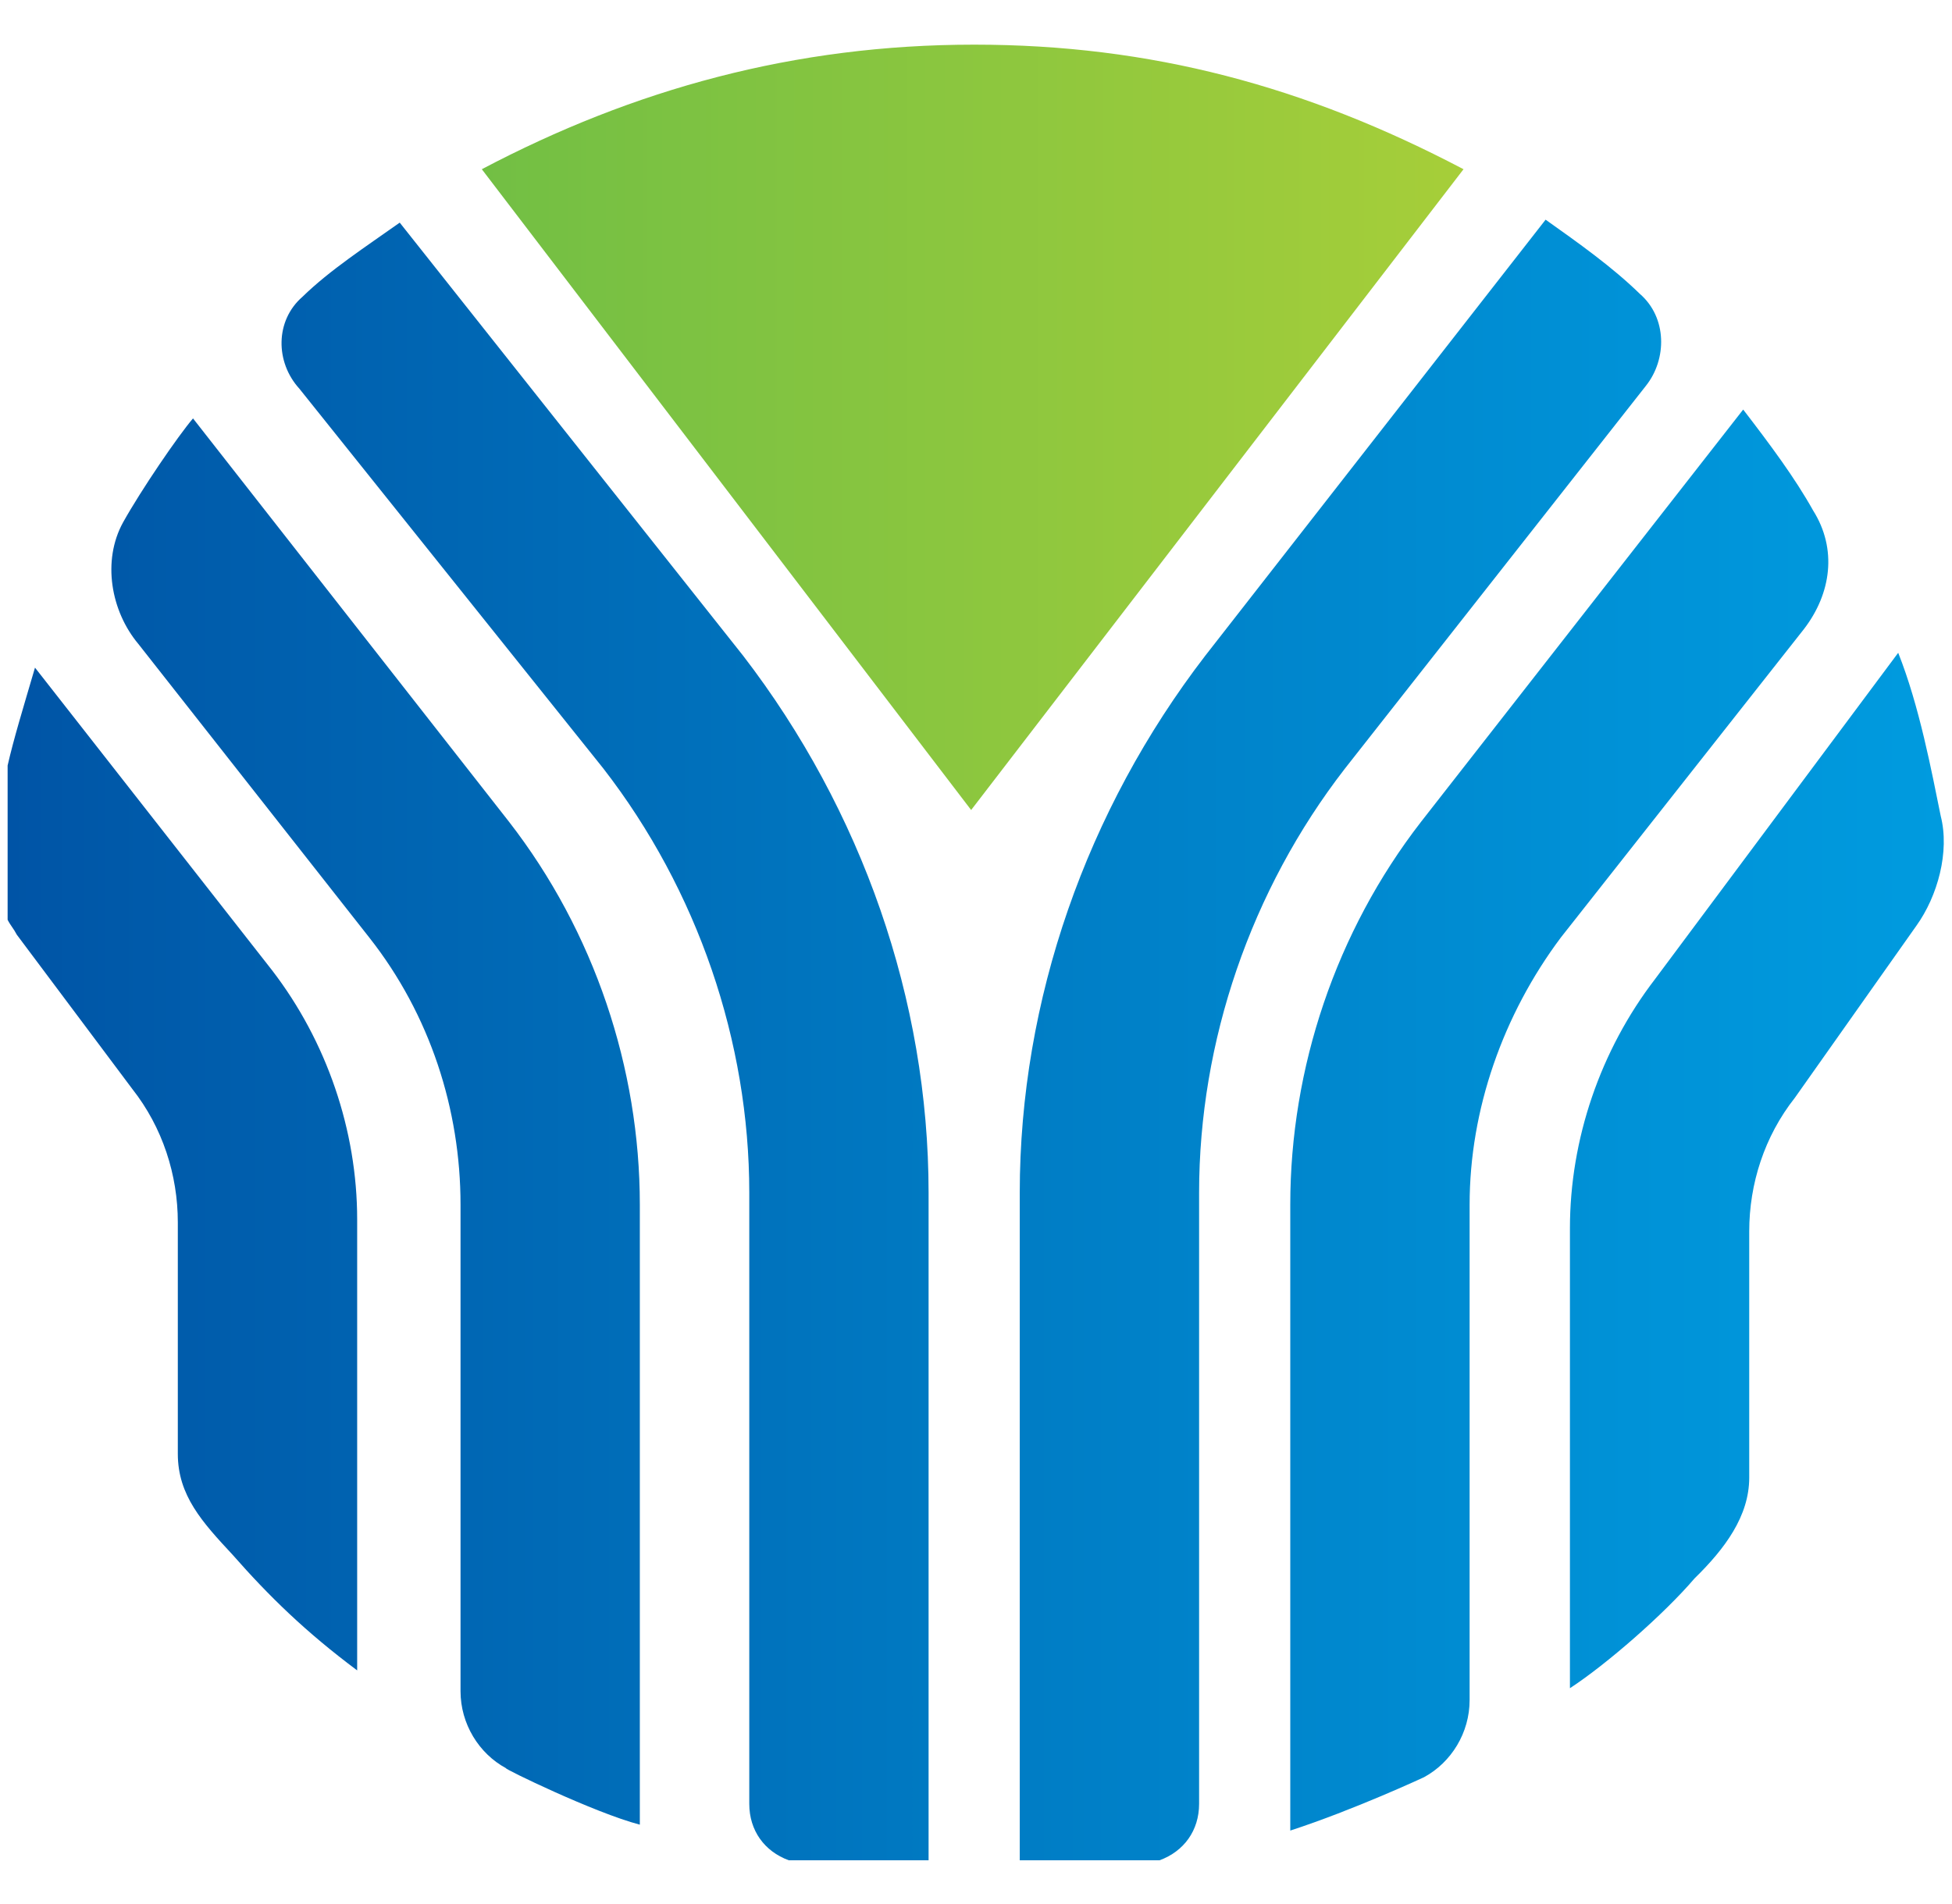
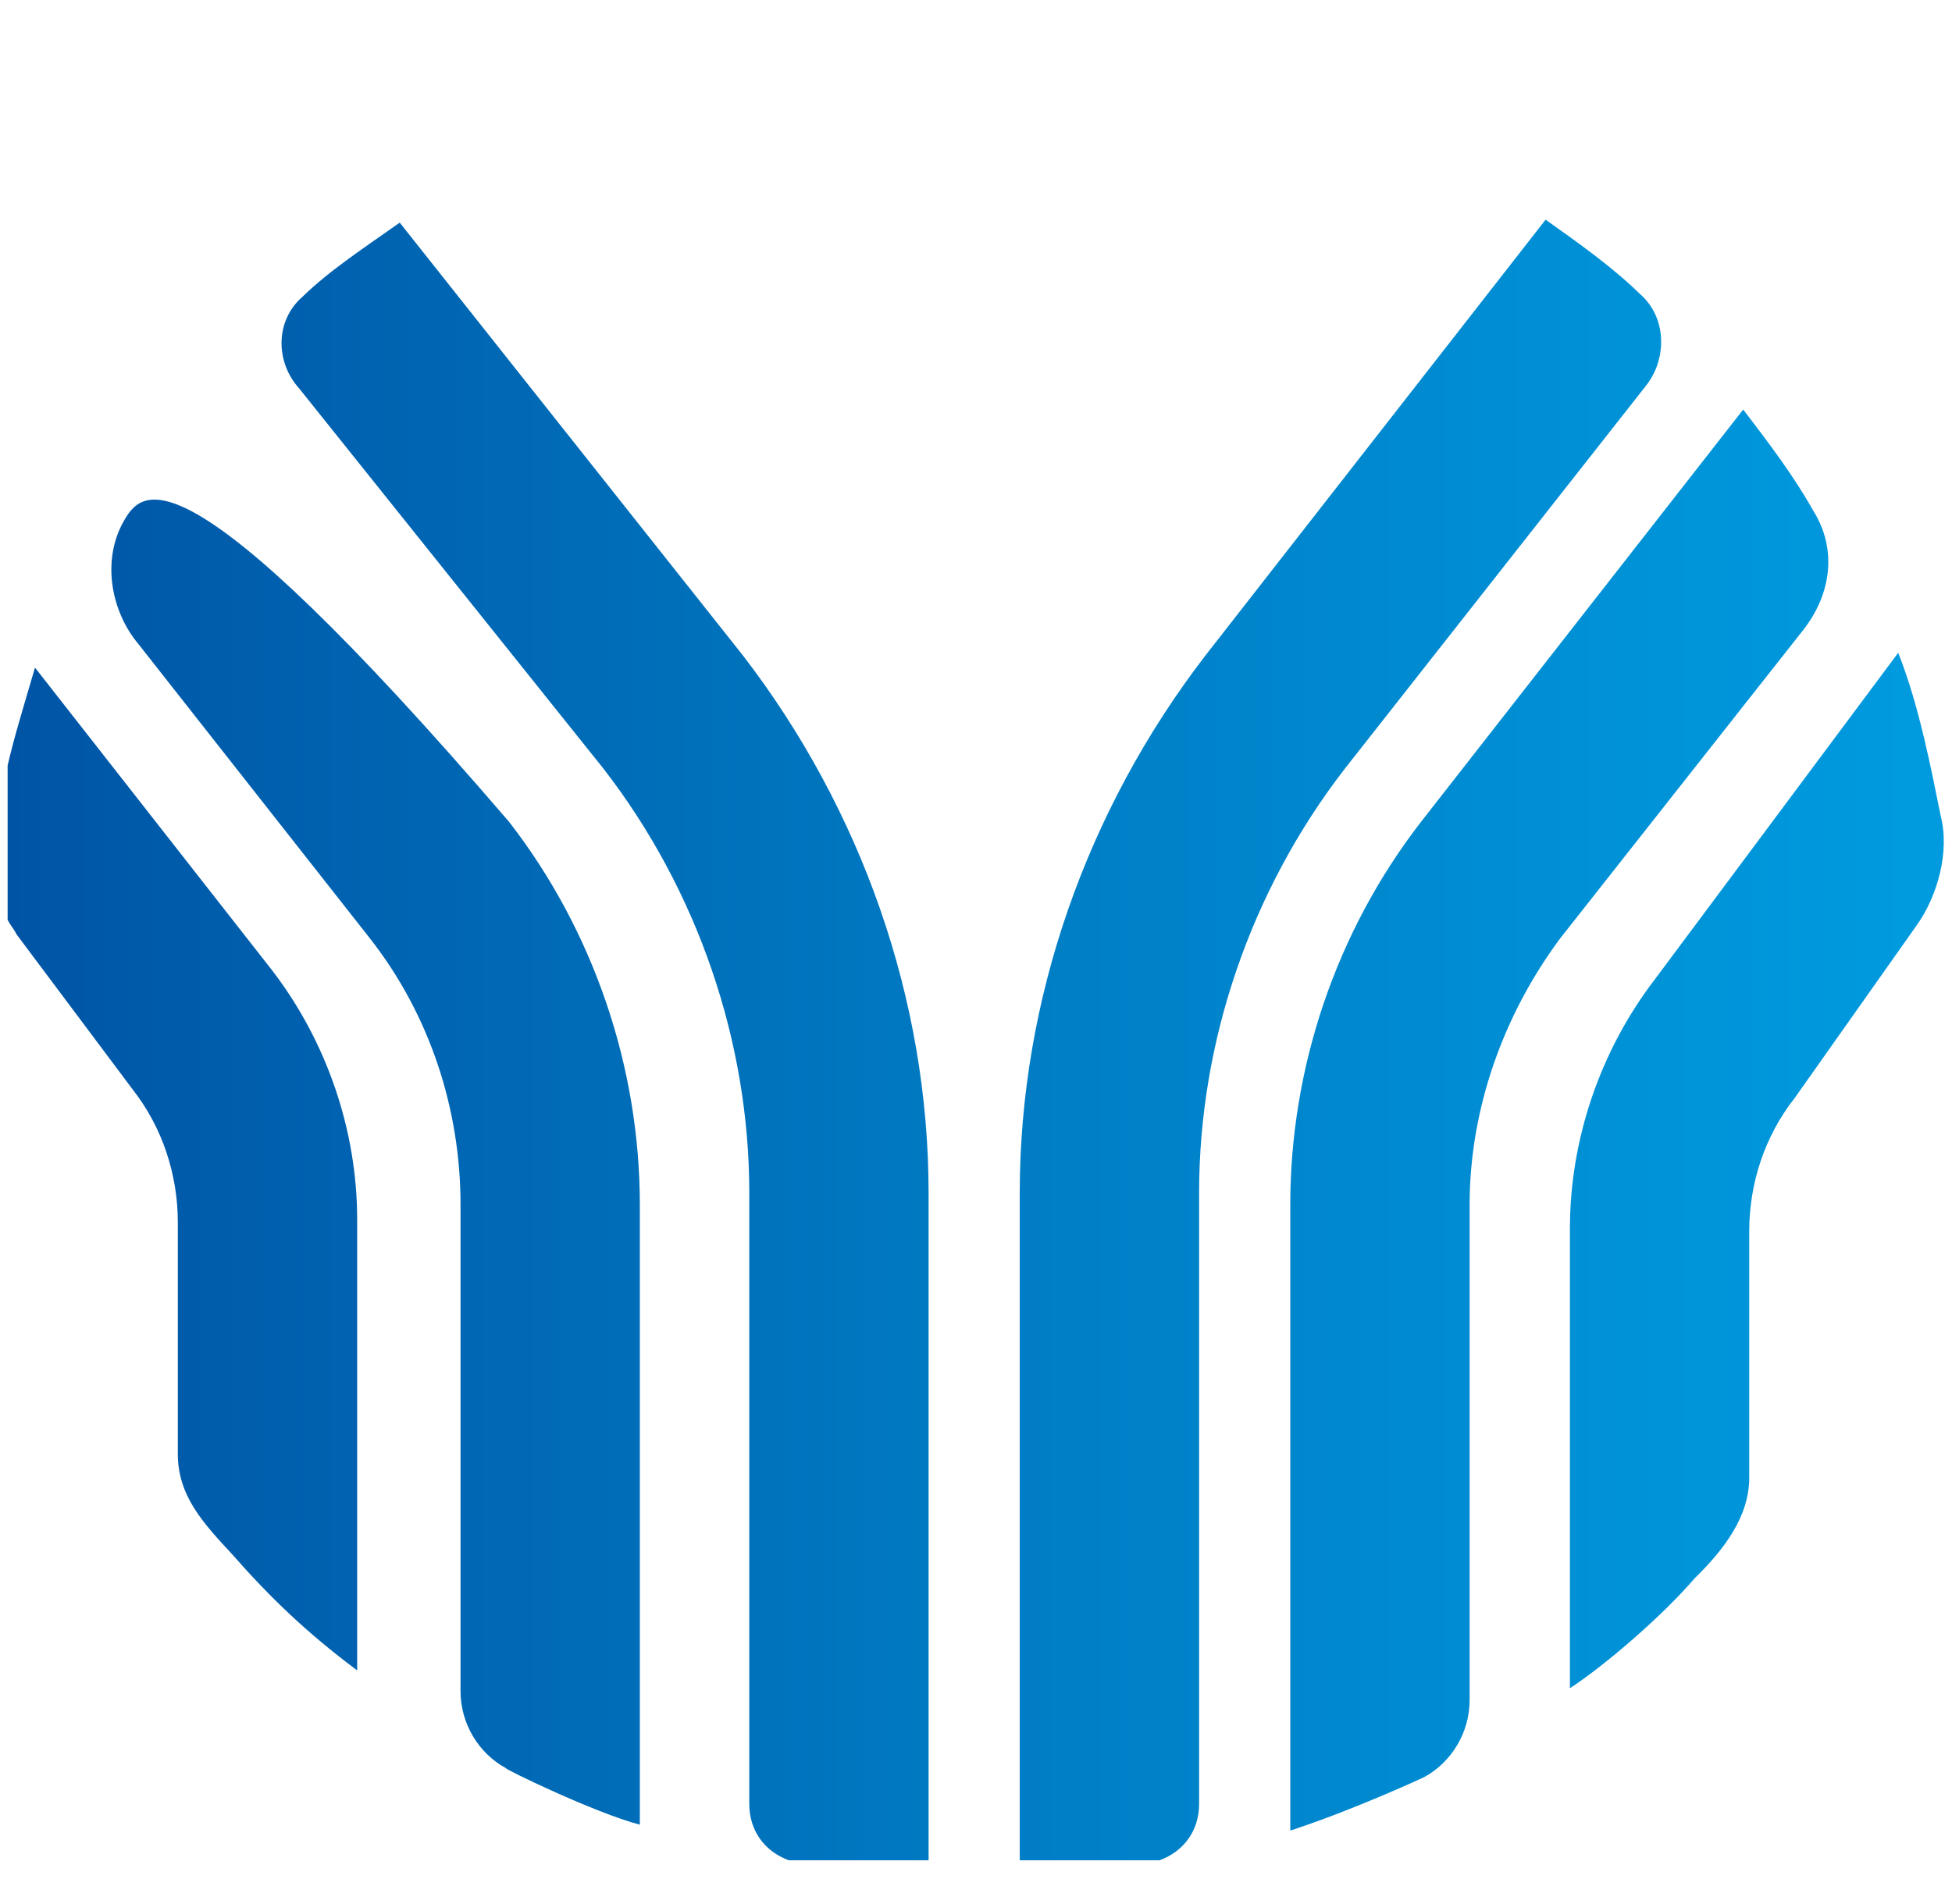
<svg xmlns="http://www.w3.org/2000/svg" width="41" height="40" viewBox="0 0 41 40" fill="none">
-   <path d="M0.16 16.082V19.323C0.224 19.448 0.288 19.51 0.352 19.635L2.778 22.876C3.416 23.686 3.735 24.683 3.735 25.681V30.542C3.735 31.415 4.246 31.976 4.884 32.661C5.651 33.534 6.417 34.282 7.502 35.092V25.618C7.502 23.749 6.864 21.879 5.714 20.383L0.735 14.026C0.479 14.898 0.288 15.522 0.16 16.082ZM34.762 20.57C33.613 22.066 32.975 23.936 32.975 25.805V35.466C33.741 34.967 34.954 33.908 35.592 33.16C36.23 32.536 36.741 31.851 36.741 31.041V25.868C36.741 24.87 37.06 23.873 37.699 23.063L40.252 19.448C40.699 18.825 40.955 17.89 40.763 17.142C40.572 16.207 40.316 14.836 39.87 13.714L34.762 20.57ZM2.586 10.972C2.139 11.782 2.331 12.842 2.905 13.527L7.757 19.697C9.034 21.318 9.673 23.312 9.673 25.307V35.528C9.673 36.214 10.056 36.837 10.63 37.148C10.566 37.148 12.482 38.083 13.439 38.333V25.307C13.439 22.44 12.482 19.573 10.694 17.267L4.054 8.79C3.735 9.164 2.969 10.286 2.586 10.972ZM29.846 17.267C28.059 19.573 27.101 22.44 27.101 25.307V38.457C28.442 38.021 29.91 37.336 29.91 37.336C30.485 37.024 30.868 36.401 30.868 35.715V25.307C30.868 23.312 31.57 21.318 32.783 19.697L37.89 13.216C38.465 12.468 38.593 11.533 38.082 10.723C37.699 10.037 37.188 9.351 36.614 8.604L29.846 17.267ZM25.314 13.777C22.824 17.017 21.419 21.006 21.419 25.057V39.081H24.356C24.867 38.894 25.186 38.457 25.186 37.896V25.057C25.186 21.879 26.271 18.7 28.25 16.145L34.571 8.105C35.017 7.544 35.017 6.671 34.443 6.173C33.868 5.612 33.166 5.113 32.464 4.615L25.314 13.777ZM6.353 6.235C5.778 6.734 5.778 7.606 6.289 8.167L12.673 16.145C14.652 18.7 15.738 21.879 15.738 25.057V37.896C15.738 38.457 16.057 38.894 16.567 39.081H19.504V25.057C19.504 21.006 18.1 17.017 15.61 13.777L8.396 4.677C7.693 5.176 6.927 5.674 6.353 6.235Z" fill="url(#paint0_linear_438_610)" />
-   <path d="M10.12 3.555L20.398 17.017L30.74 3.555C27.421 1.81 24.165 0.938 20.462 0.938C16.695 0.938 13.312 1.872 10.12 3.555Z" fill="url(#paint1_linear_438_610)" />
+   <path d="M0.16 16.082V19.323C0.224 19.448 0.288 19.51 0.352 19.635L2.778 22.876C3.416 23.686 3.735 24.683 3.735 25.681V30.542C3.735 31.415 4.246 31.976 4.884 32.661C5.651 33.534 6.417 34.282 7.502 35.092V25.618C7.502 23.749 6.864 21.879 5.714 20.383L0.735 14.026C0.479 14.898 0.288 15.522 0.16 16.082ZM34.762 20.57C33.613 22.066 32.975 23.936 32.975 25.805V35.466C33.741 34.967 34.954 33.908 35.592 33.16C36.23 32.536 36.741 31.851 36.741 31.041V25.868C36.741 24.87 37.06 23.873 37.699 23.063L40.252 19.448C40.699 18.825 40.955 17.89 40.763 17.142C40.572 16.207 40.316 14.836 39.87 13.714L34.762 20.57ZM2.586 10.972C2.139 11.782 2.331 12.842 2.905 13.527L7.757 19.697C9.034 21.318 9.673 23.312 9.673 25.307V35.528C9.673 36.214 10.056 36.837 10.63 37.148C10.566 37.148 12.482 38.083 13.439 38.333V25.307C13.439 22.44 12.482 19.573 10.694 17.267C3.735 9.164 2.969 10.286 2.586 10.972ZM29.846 17.267C28.059 19.573 27.101 22.44 27.101 25.307V38.457C28.442 38.021 29.91 37.336 29.91 37.336C30.485 37.024 30.868 36.401 30.868 35.715V25.307C30.868 23.312 31.57 21.318 32.783 19.697L37.89 13.216C38.465 12.468 38.593 11.533 38.082 10.723C37.699 10.037 37.188 9.351 36.614 8.604L29.846 17.267ZM25.314 13.777C22.824 17.017 21.419 21.006 21.419 25.057V39.081H24.356C24.867 38.894 25.186 38.457 25.186 37.896V25.057C25.186 21.879 26.271 18.7 28.25 16.145L34.571 8.105C35.017 7.544 35.017 6.671 34.443 6.173C33.868 5.612 33.166 5.113 32.464 4.615L25.314 13.777ZM6.353 6.235C5.778 6.734 5.778 7.606 6.289 8.167L12.673 16.145C14.652 18.7 15.738 21.879 15.738 25.057V37.896C15.738 38.457 16.057 38.894 16.567 39.081H19.504V25.057C19.504 21.006 18.1 17.017 15.61 13.777L8.396 4.677C7.693 5.176 6.927 5.674 6.353 6.235Z" fill="url(#paint0_linear_438_610)" />
  <defs>
    <linearGradient id="paint0_linear_438_610" x1="0.16" y1="21.882" x2="40.825" y2="21.882" gradientUnits="userSpaceOnUse">
      <stop stop-color="#0054A6" />
      <stop offset="0.056" stop-color="#0059A9" />
      <stop offset="0.513" stop-color="#007CC4" />
      <stop offset="0.839" stop-color="#0092D7" />
      <stop offset="1" stop-color="#009BDF" />
    </linearGradient>
    <linearGradient id="paint1_linear_438_610" x1="10.147" y1="8.977" x2="30.713" y2="8.977" gradientUnits="userSpaceOnUse">
      <stop stop-color="#72BF44" />
      <stop offset="1" stop-color="#A6CE39" />
    </linearGradient>
  </defs>
</svg>